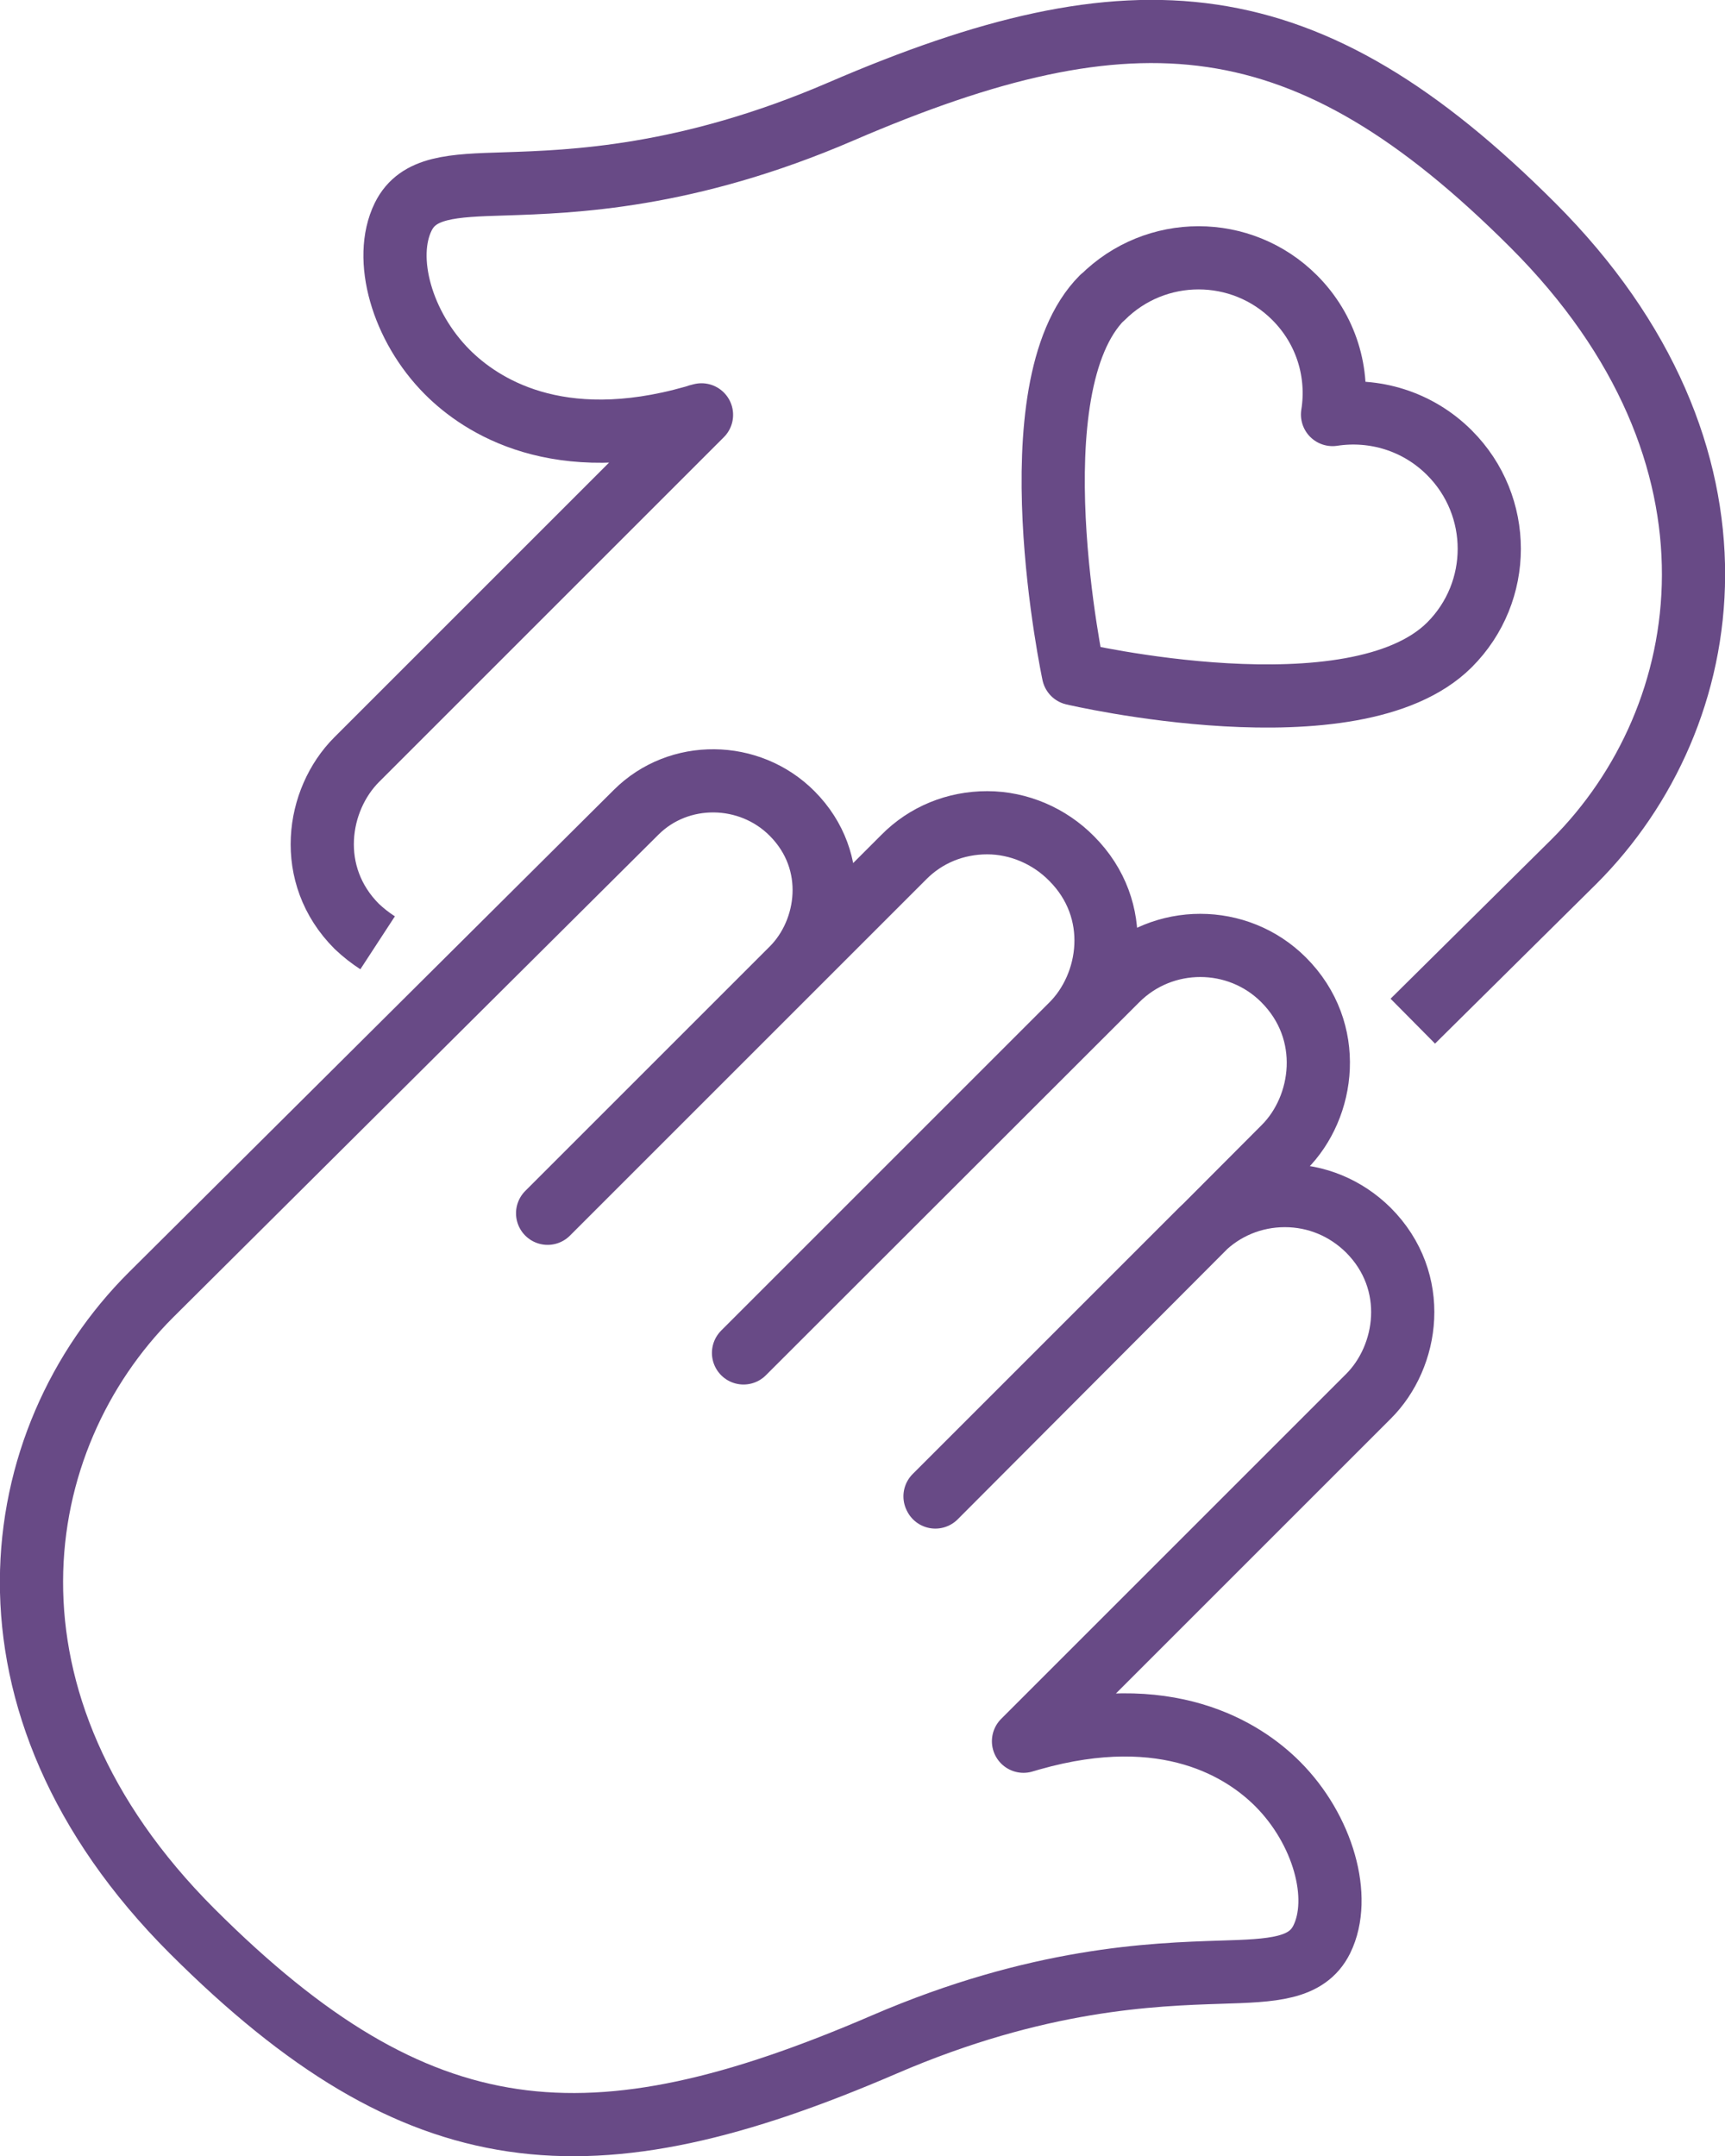
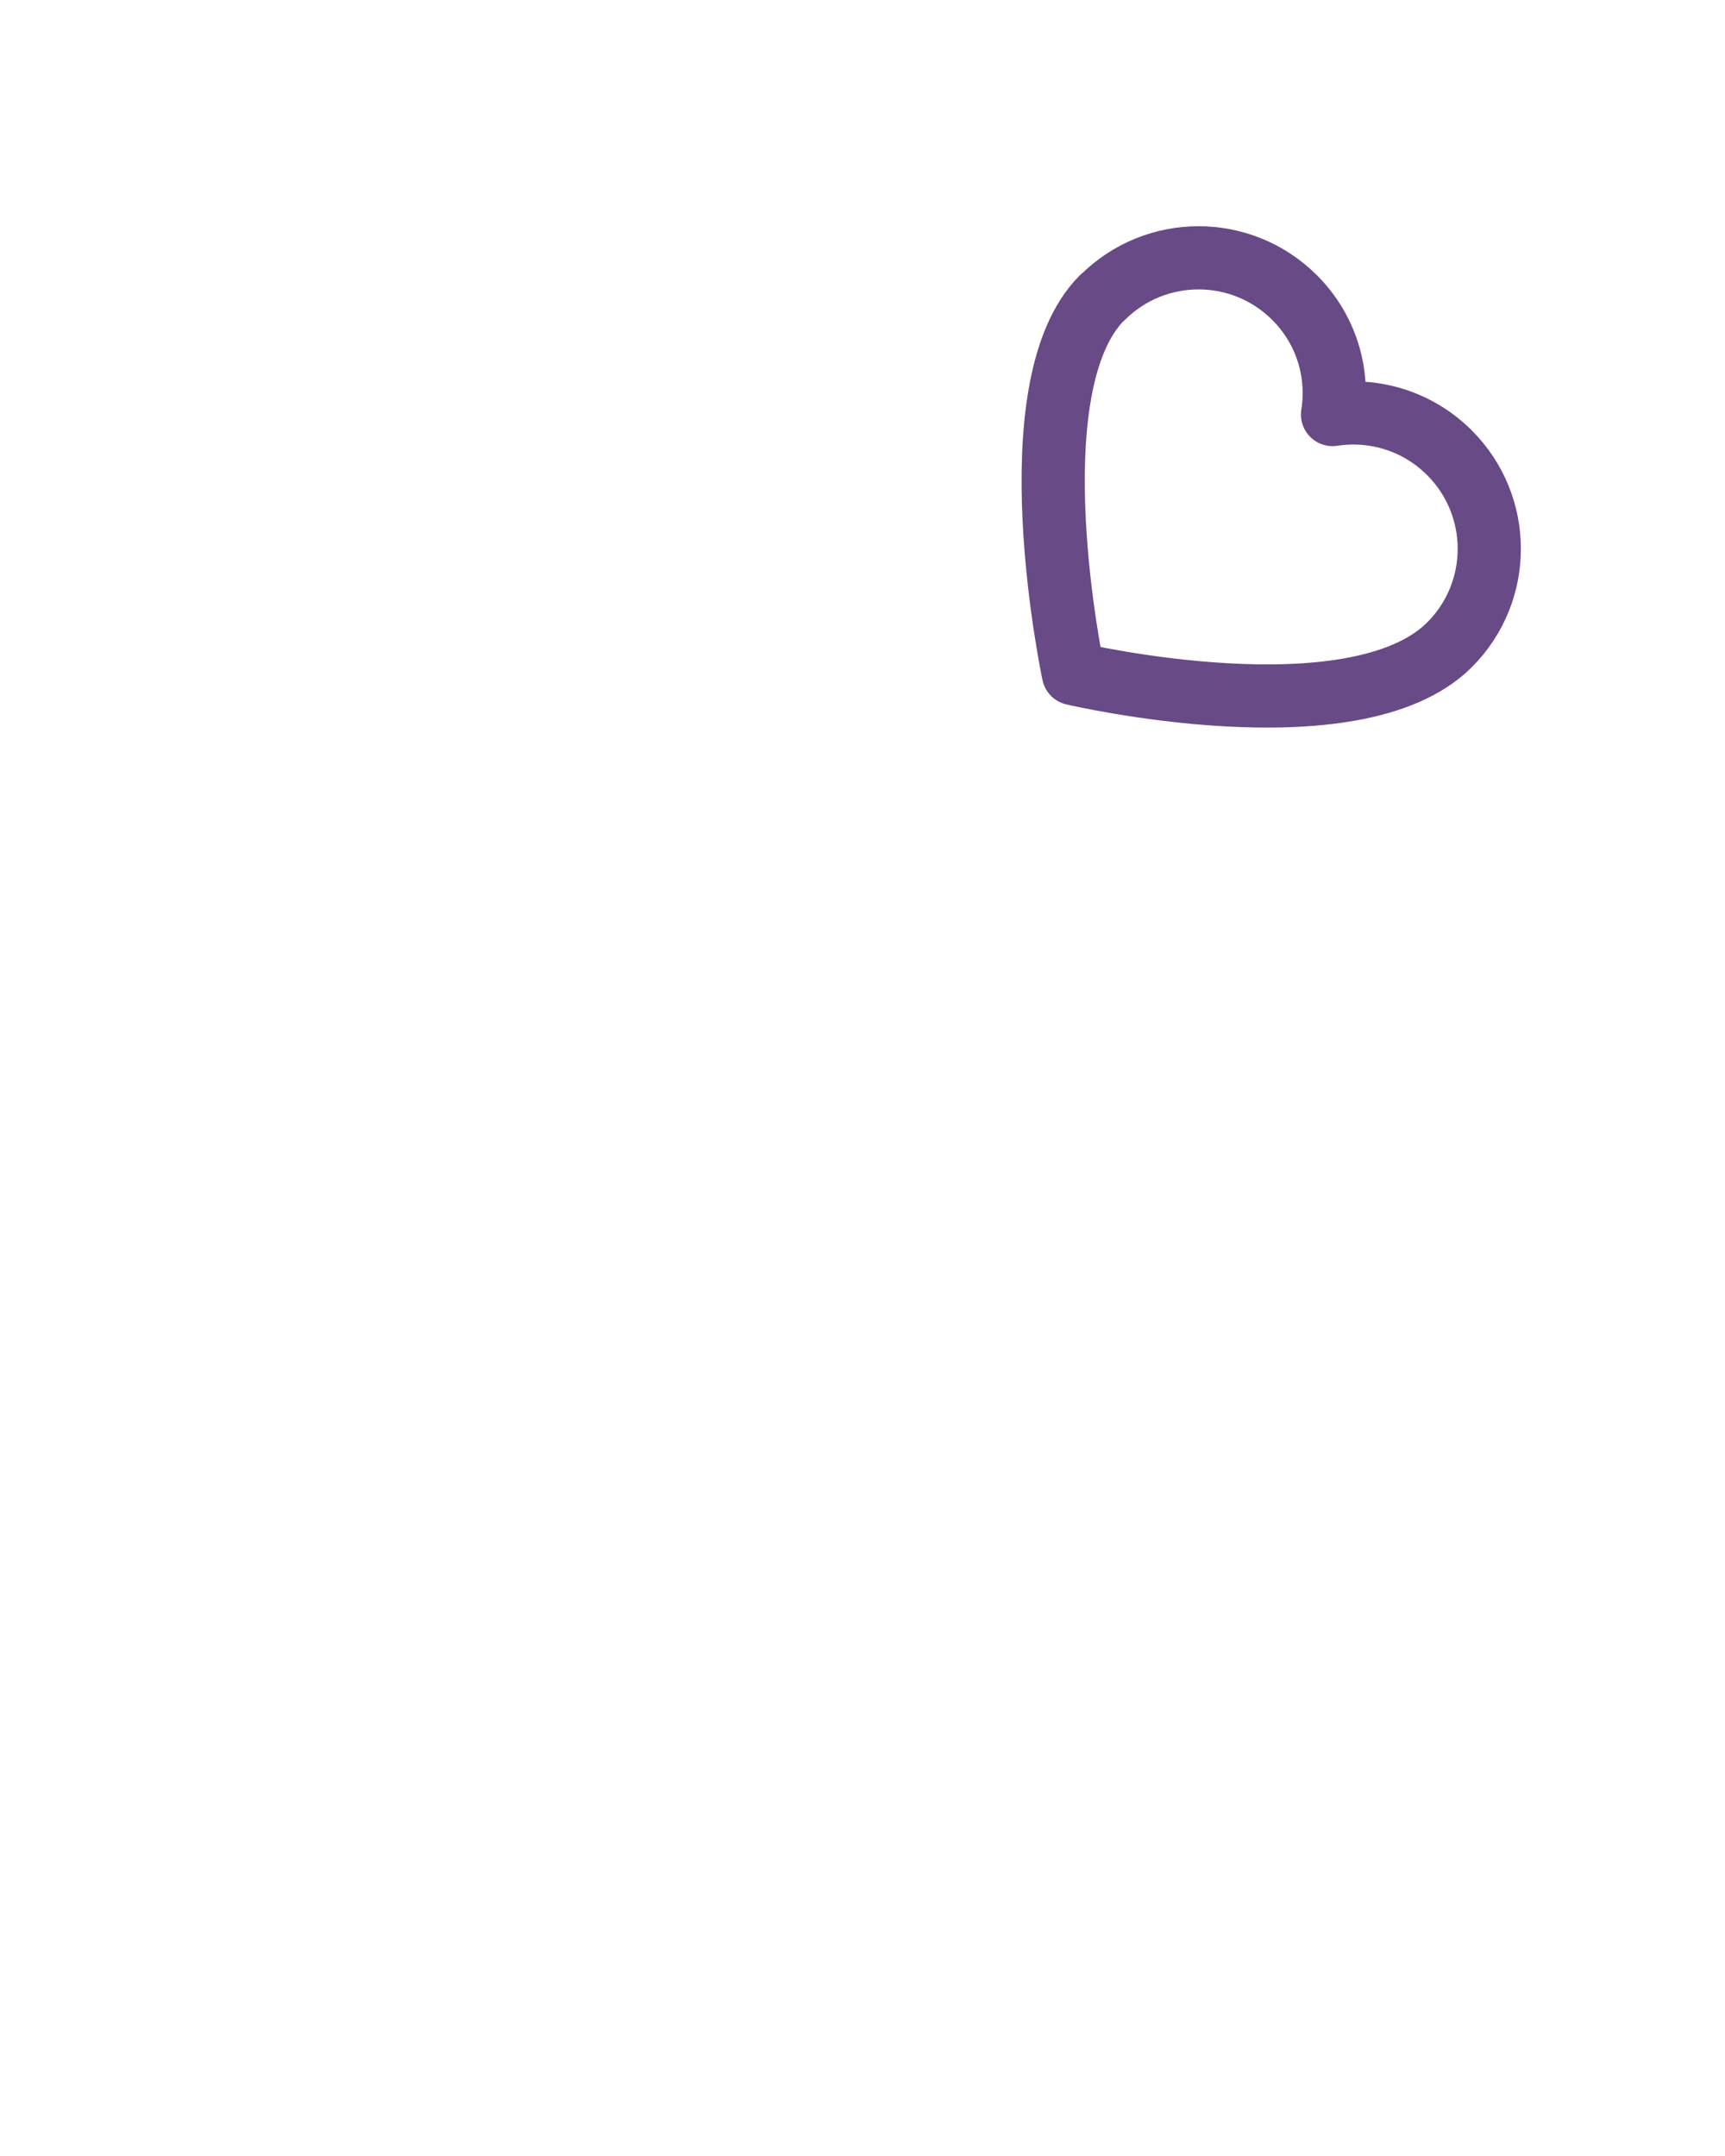
<svg xmlns="http://www.w3.org/2000/svg" id="Layer_2" data-name="Layer 2" viewBox="0 0 54.59 68.24">
  <defs>
    <style>
      .cls-1 {
        fill: none;
        stroke: #684a86;
        stroke-linejoin: round;
        stroke-width: 2px;
      }
    </style>
  </defs>
  <g id="Icons">
    <g>
      <path class="cls-1" d="M34.89,9.42c1.68-1.68,4.4-1.68,6.08,0,1.01,1.01,1.41,2.39,1.2,3.7,1.31-.2,2.69,.2,3.7,1.21,1.68,1.68,1.68,4.4,0,6.08-3.01,3-11.9,.91-11.9,.91,0,0-1.93-9.06,.91-11.9Z" />
-       <path class="cls-1" d="M29.59,47.36l8.43-8.43c.7-.7,1.64-1.09,2.64-1.09,1,0,1.93,.39,2.64,1.09,1.63,1.63,1.27,4.01,0,5.27l-10.91,10.91c.08-.02,.16-.05,.24-.07,4.32-1.23,6.74,.36,7.8,1.42,1.44,1.44,2.05,3.6,1.4,4.92-.47,.95-1.56,.99-3.2,1.04-2.16,.07-5.78,.19-10.65,2.29-9.3,4.01-14.72,3.58-21.9-3.59-7.25-7.25-5.87-15.57-1.31-20.13l15.36-15.28c1.35-1.35,3.59-1.32,4.94,.04,1.51,1.52,1.18,3.73,0,4.91l-7.74,7.74,11.27-11.27c.7-.71,1.64-1.09,2.64-1.09s1.97,.42,2.67,1.13c1.63,1.63,1.27,4.01,0,5.27l-10.38,10.38,11.82-11.81c1.45-1.45,3.82-1.45,5.27,0,1.63,1.63,1.29,4.03,.02,5.3l-11.04,11.07Z" />
-       <path class="cls-1" d="M11.95,29.84c-.23-.15-.45-.32-.66-.52-1.63-1.63-1.27-4.01,0-5.28l10.91-10.91c-.08,.02-.16,.04-.24,.07-4.32,1.23-6.74-.36-7.8-1.42-1.44-1.44-2.05-3.6-1.4-4.92,.47-.95,1.55-.99,3.2-1.04,2.16-.07,5.78-.19,10.65-2.29C35.91-.48,41.33-.05,48.51,7.13c7.25,7.25,5.87,15.57,1.31,20.13l-5.11,5.06" />
    </g>
  </g>
</svg>